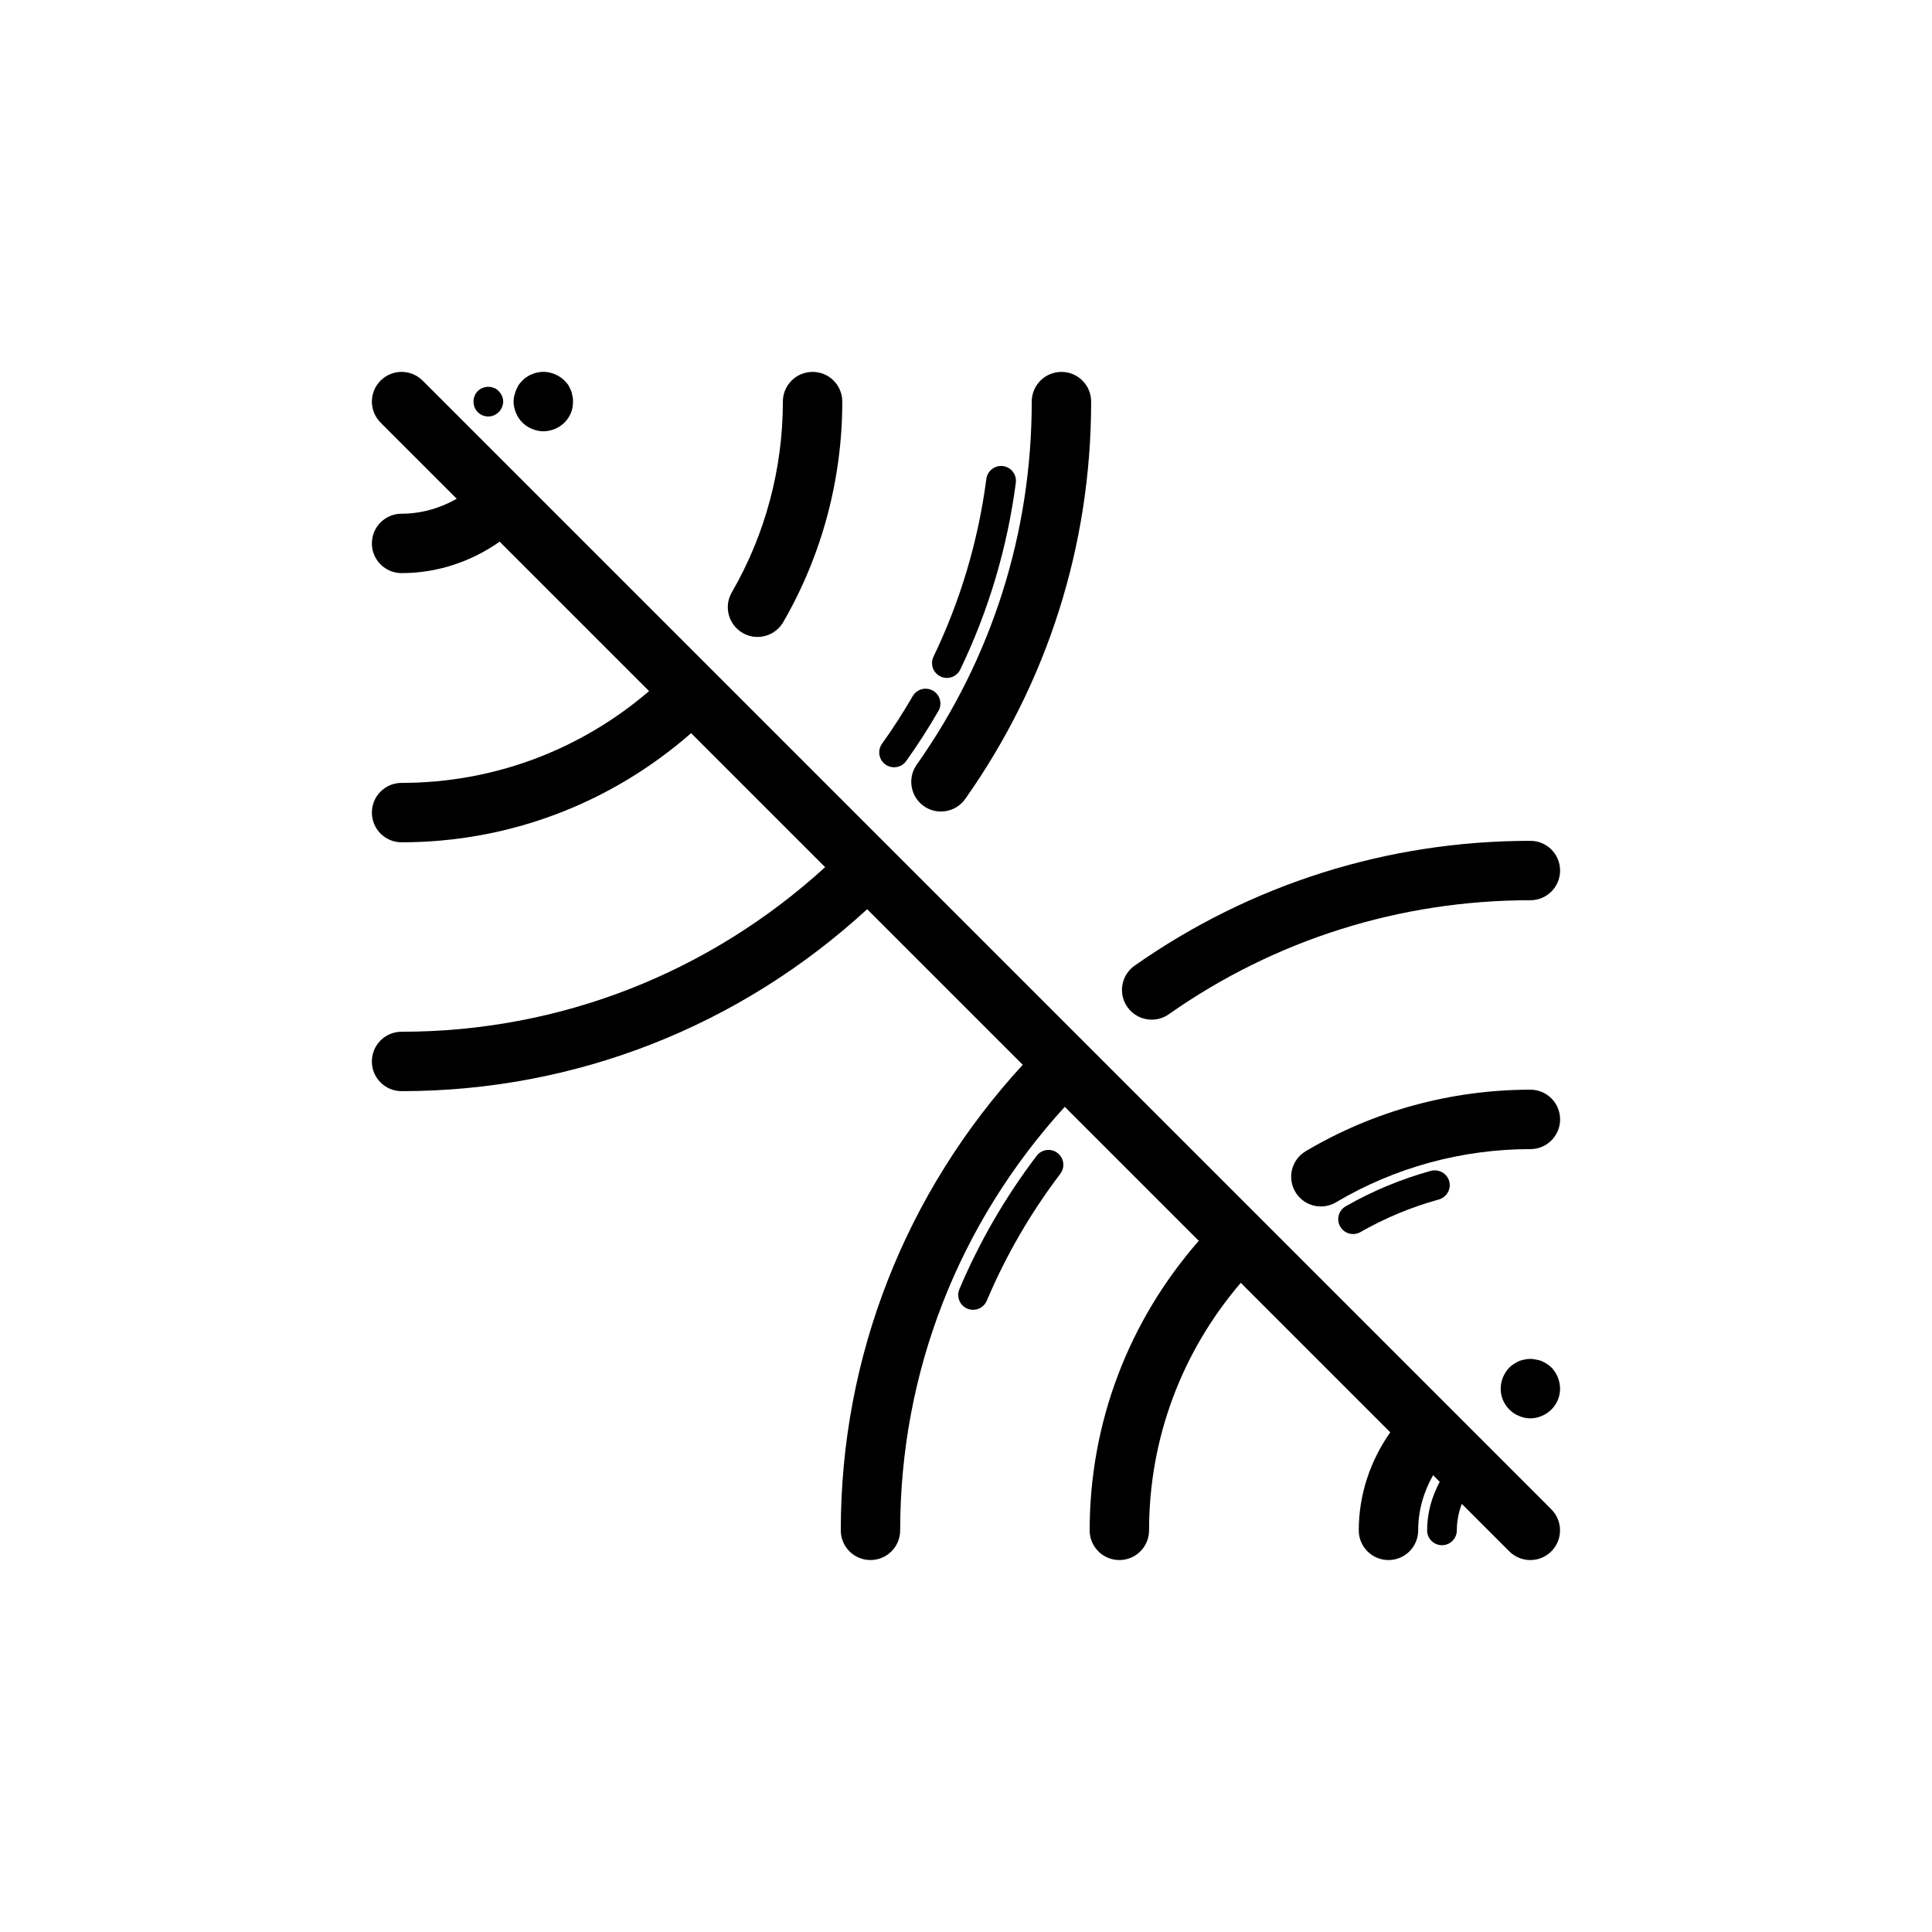
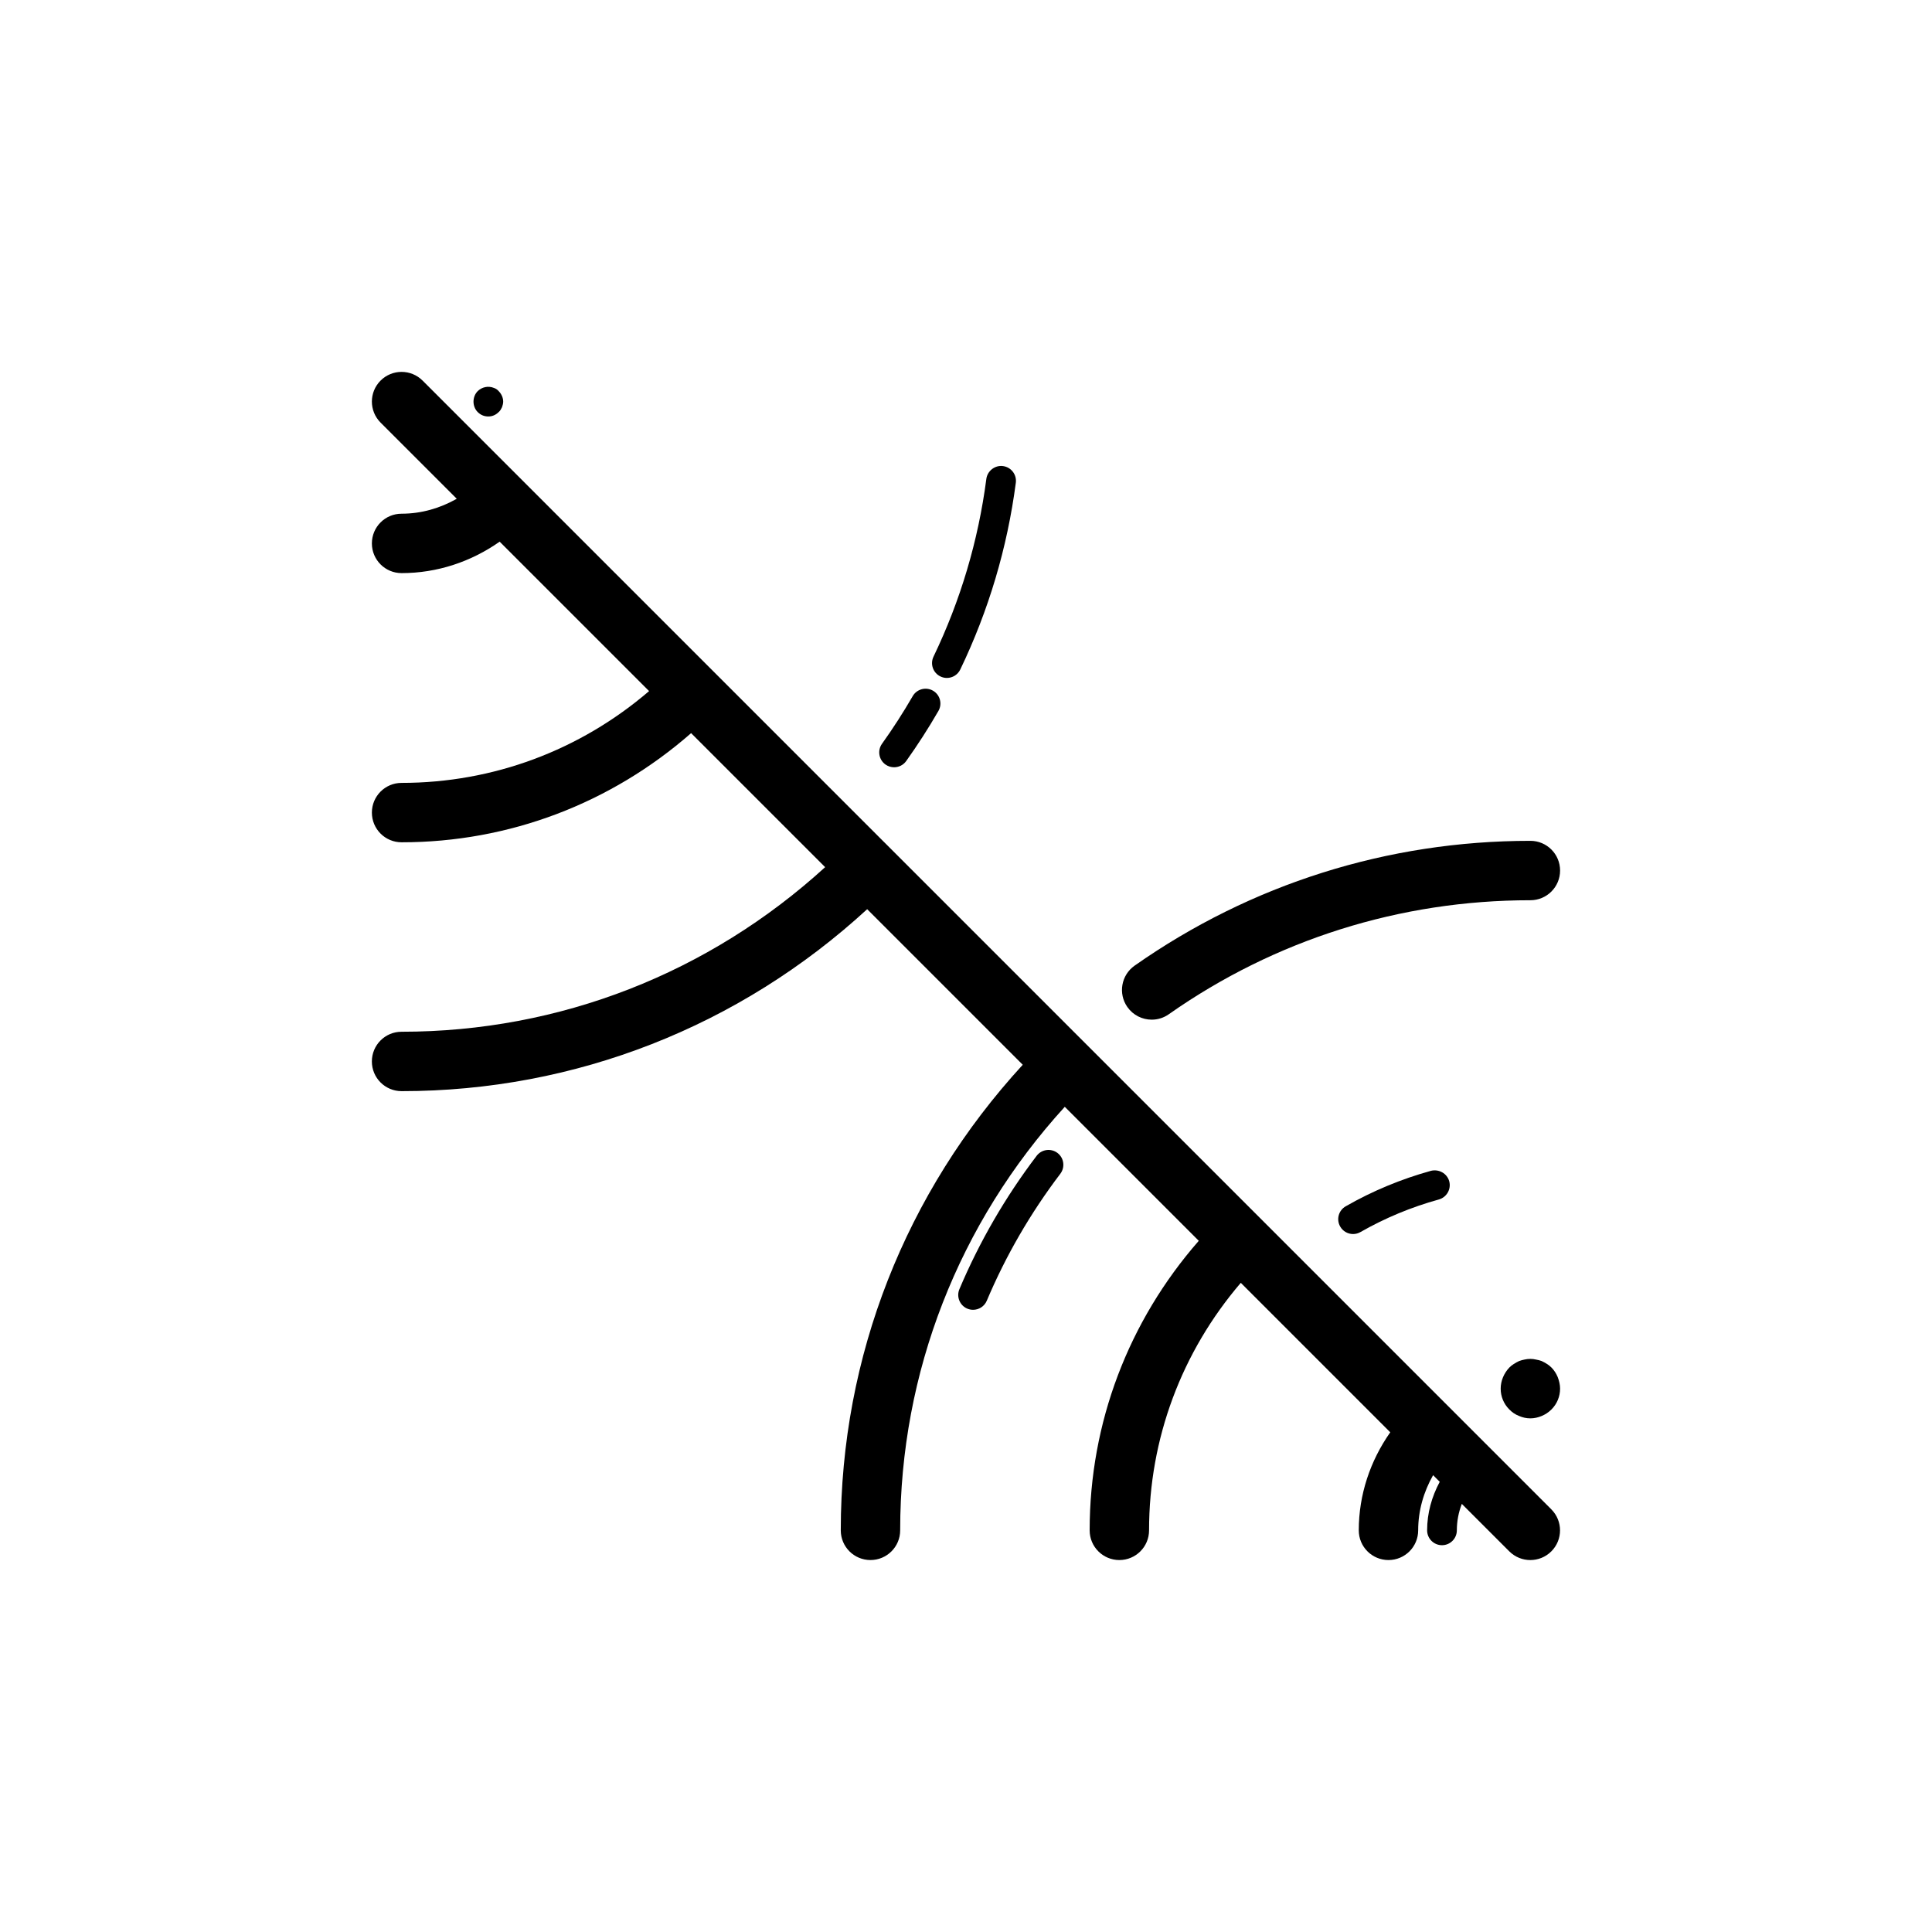
<svg xmlns="http://www.w3.org/2000/svg" fill="#000000" width="800px" height="800px" version="1.1" viewBox="144 144 512 512">
  <g>
-     <path d="m555.13 544-299.14-299.14c-3.074-3.074-8.055-3.074-11.133 0-3.074 3.074-3.074 8.055 0 11.133l20.188 20.184c-4.43 2.523-9.41 3.961-14.621 3.961-4.352 0-7.871 3.519-7.871 7.871 0 4.352 3.519 7.871 7.871 7.871 9.43 0 18.398-3 25.992-8.332l39.598 39.598c-18.289 15.684-41.301 24.328-65.59 24.328-4.352 0-7.871 3.519-7.871 7.871s3.519 7.871 7.871 7.871c28.488 0 55.445-10.297 76.73-28.926l35.516 35.516c-30.801 28.078-70.312 43.617-112.25 43.617-4.352 0-7.871 3.519-7.871 7.871 0 4.352 3.519 7.871 7.871 7.871 46.133 0 89.602-17.184 123.39-48.219l41.23 41.23c-31.039 33.789-48.227 77.254-48.227 123.38 0 4.352 3.519 7.871 7.871 7.871 4.352 0 7.871-3.519 7.871-7.871 0-41.93 15.539-81.441 43.621-112.24l35.512 35.512c-18.625 21.285-28.918 48.234-28.918 76.73 0 4.352 3.519 7.871 7.871 7.871 4.352 0 7.871-3.519 7.871-7.871 0-24.301 8.645-47.309 24.312-65.594l39.609 39.609c-5.332 7.598-8.344 16.566-8.344 25.984 0 4.352 3.519 7.871 7.871 7.871 4.352 0 7.871-3.519 7.871-7.871 0-5.203 1.438-10.191 3.957-14.621l1.758 1.758c-2.113 3.934-3.344 8.297-3.344 12.863 0 2.176 1.762 3.938 3.938 3.938 2.176 0 3.938-1.762 3.938-3.938 0-2.434 0.465-4.801 1.32-7.012l12.578 12.578c1.551 1.543 3.566 2.309 5.578 2.309 2.016 0 4.027-0.77 5.566-2.305 3.074-3.074 3.074-8.059 0-11.133z" />
+     <path d="m555.13 544-299.14-299.14c-3.074-3.074-8.055-3.074-11.133 0-3.074 3.074-3.074 8.055 0 11.133l20.188 20.184c-4.43 2.523-9.41 3.961-14.621 3.961-4.352 0-7.871 3.519-7.871 7.871 0 4.352 3.519 7.871 7.871 7.871 9.43 0 18.398-3 25.992-8.332l39.598 39.598c-18.289 15.684-41.301 24.328-65.59 24.328-4.352 0-7.871 3.519-7.871 7.871s3.519 7.871 7.871 7.871c28.488 0 55.445-10.297 76.73-28.926l35.516 35.516c-30.801 28.078-70.312 43.617-112.25 43.617-4.352 0-7.871 3.519-7.871 7.871 0 4.352 3.519 7.871 7.871 7.871 46.133 0 89.602-17.184 123.39-48.219l41.23 41.23c-31.039 33.789-48.227 77.254-48.227 123.38 0 4.352 3.519 7.871 7.871 7.871 4.352 0 7.871-3.519 7.871-7.871 0-41.93 15.539-81.441 43.621-112.24l35.512 35.512c-18.625 21.285-28.918 48.234-28.918 76.73 0 4.352 3.519 7.871 7.871 7.871 4.352 0 7.871-3.519 7.871-7.871 0-24.301 8.645-47.309 24.312-65.594l39.609 39.609c-5.332 7.598-8.344 16.566-8.344 25.984 0 4.352 3.519 7.871 7.871 7.871 4.352 0 7.871-3.519 7.871-7.871 0-5.203 1.438-10.191 3.957-14.621l1.758 1.758c-2.113 3.934-3.344 8.297-3.344 12.863 0 2.176 1.762 3.938 3.938 3.938 2.176 0 3.938-1.762 3.938-3.938 0-2.434 0.465-4.801 1.32-7.012l12.578 12.578c1.551 1.543 3.566 2.309 5.578 2.309 2.016 0 4.027-0.77 5.566-2.305 3.074-3.074 3.074-8.059 0-11.133" />
    <path d="m549.57 366.83c-37.801 0-74.07 11.438-104.89 33.078-3.551 2.5-4.414 7.41-1.914 10.969 1.531 2.176 3.973 3.344 6.449 3.344 1.562 0 3.144-0.461 4.519-1.43 28.145-19.77 61.285-30.219 95.832-30.219 4.352 0 7.871-3.519 7.871-7.871s-3.519-7.871-7.871-7.871z" />
-     <path d="m549.57 432.78c-20.996 0-41.59 5.637-59.547 16.305-3.734 2.215-4.965 7.051-2.746 10.785 1.469 2.477 4.082 3.852 6.773 3.852 1.367 0 2.754-0.355 4.012-1.105 15.531-9.219 33.344-14.09 51.508-14.09 4.352 0 7.871-3.519 7.871-7.871 0-4.356-3.519-7.875-7.871-7.875z" />
    <path d="m556.81 508.94c-0.391-0.945-0.945-1.812-1.652-2.523-0.391-0.391-0.793-0.707-1.184-0.945-0.469-0.312-0.945-0.543-1.414-0.781-0.477-0.16-0.945-0.316-1.5-0.391-0.945-0.238-2.043-0.238-3.066 0-0.469 0.078-0.945 0.23-1.414 0.391-0.477 0.238-0.945 0.469-1.422 0.785-0.391 0.238-0.785 0.555-1.176 0.945-1.426 1.496-2.285 3.543-2.285 5.586 0 2.043 0.785 4.012 2.281 5.512 0.785 0.785 1.574 1.336 2.598 1.73 0.949 0.402 1.887 0.633 2.992 0.633 1.023 0 2.043-0.23 2.992-0.629 0.945-0.395 1.805-0.949 2.598-1.734 1.492-1.496 2.281-3.465 2.281-5.512 0-1.02-0.238-2.043-0.629-3.066z" />
    <path d="m401.88 491.11c1.531 0 2.992-0.898 3.629-2.406 5.043-11.945 11.602-23.262 19.488-33.641 1.316-1.738 0.977-4.203-0.754-5.519-1.73-1.309-4.199-0.977-5.519 0.754-8.281 10.902-15.168 22.793-20.473 35.348-0.844 2 0.094 4.312 2.098 5.16 0.5 0.207 1.016 0.305 1.531 0.305z" />
    <path d="m504.53 470.51c6.519-3.723 13.508-6.633 20.773-8.633 2.098-0.586 3.328-2.754 2.754-4.844-0.586-2.09-2.762-3.273-4.844-2.754-7.894 2.184-15.5 5.344-22.586 9.402-1.891 1.078-2.543 3.484-1.461 5.367 0.723 1.27 2.051 1.984 3.414 1.984 0.664 0 1.332-0.168 1.949-0.523z" />
-     <path d="m393.36 359.06c2.477 0 4.906-1.16 6.434-3.328 21.832-30.918 33.371-67.336 33.371-105.3 0-4.352-3.519-7.871-7.871-7.871s-7.871 3.519-7.871 7.871c0 34.703-10.539 67.973-30.488 96.219-2.508 3.551-1.66 8.465 1.891 10.977 1.383 0.969 2.969 1.438 4.535 1.438z" />
-     <path d="m351.47 250.43c0 17.781-4.684 35.262-13.531 50.547-2.184 3.758-0.898 8.578 2.867 10.754 1.238 0.723 2.598 1.062 3.938 1.062 2.715 0 5.359-1.406 6.82-3.93 10.238-17.672 15.652-37.883 15.652-58.434 0-4.352-3.519-7.871-7.871-7.871-4.356 0-7.875 3.519-7.875 7.871z" />
-     <path d="m294.59 246.01c-0.316-0.391-0.621-0.785-1.023-1.176-0.707-0.707-1.566-1.262-2.516-1.652-1.422-0.629-2.992-0.793-4.566-0.477-0.477 0.078-1.023 0.238-1.5 0.477-0.469 0.152-0.945 0.391-1.336 0.707-0.469 0.238-0.867 0.629-1.184 0.945-0.391 0.391-0.707 0.785-1.023 1.176-0.23 0.477-0.469 0.945-0.707 1.422-0.152 0.469-0.316 0.938-0.469 1.492-0.078 0.477-0.16 1.023-0.16 1.5 0 1.023 0.238 2.043 0.629 2.992 0.391 0.945 0.945 1.805 1.73 2.598 0.715 0.707 1.574 1.262 2.523 1.652 0.945 0.391 1.969 0.629 2.992 0.629 1.105 0 2.129-0.238 3.074-0.629 0.945-0.391 1.805-0.945 2.516-1.652 0.793-0.793 1.336-1.652 1.738-2.598 0.391-0.945 0.547-1.969 0.547-2.992 0-0.477 0-1.023-0.152-1.5-0.078-0.555-0.238-1.023-0.391-1.492-0.246-0.477-0.484-0.945-0.723-1.422z" />
    <path d="m385.88 328.48c-2.5 4.32-5.234 8.57-8.141 12.629-1.262 1.77-0.852 4.227 0.914 5.496 0.699 0.492 1.5 0.73 2.289 0.73 1.223 0 2.438-0.57 3.207-1.645 3.043-4.266 5.918-8.734 8.539-13.277 1.09-1.883 0.445-4.289-1.438-5.375-1.871-1.078-4.285-0.434-5.371 1.441z" />
    <path d="m393.23 323.27c0.555 0.27 1.129 0.391 1.707 0.391 1.461 0 2.867-0.824 3.543-2.231 7.519-15.637 12.469-32.289 14.723-49.5 0.277-2.152-1.238-4.129-3.398-4.414-2.106-0.285-4.129 1.246-4.414 3.398-2.137 16.375-6.848 32.219-14 47.102-0.945 1.965-0.121 4.316 1.84 5.254z" />
    <path d="m270.58 247.67c-0.707 0.707-1.098 1.738-1.098 2.762 0 1.023 0.391 2.043 1.098 2.754 0.793 0.793 1.738 1.184 2.836 1.184 1.023 0 1.969-0.391 2.754-1.184 0.391-0.316 0.629-0.785 0.867-1.262 0.152-0.469 0.316-0.945 0.316-1.492 0-1.023-0.477-2.051-1.184-2.762-0.316-0.391-0.785-0.707-1.262-0.859-1.492-0.633-3.219-0.242-4.328 0.859z" />
  </g>
</svg>